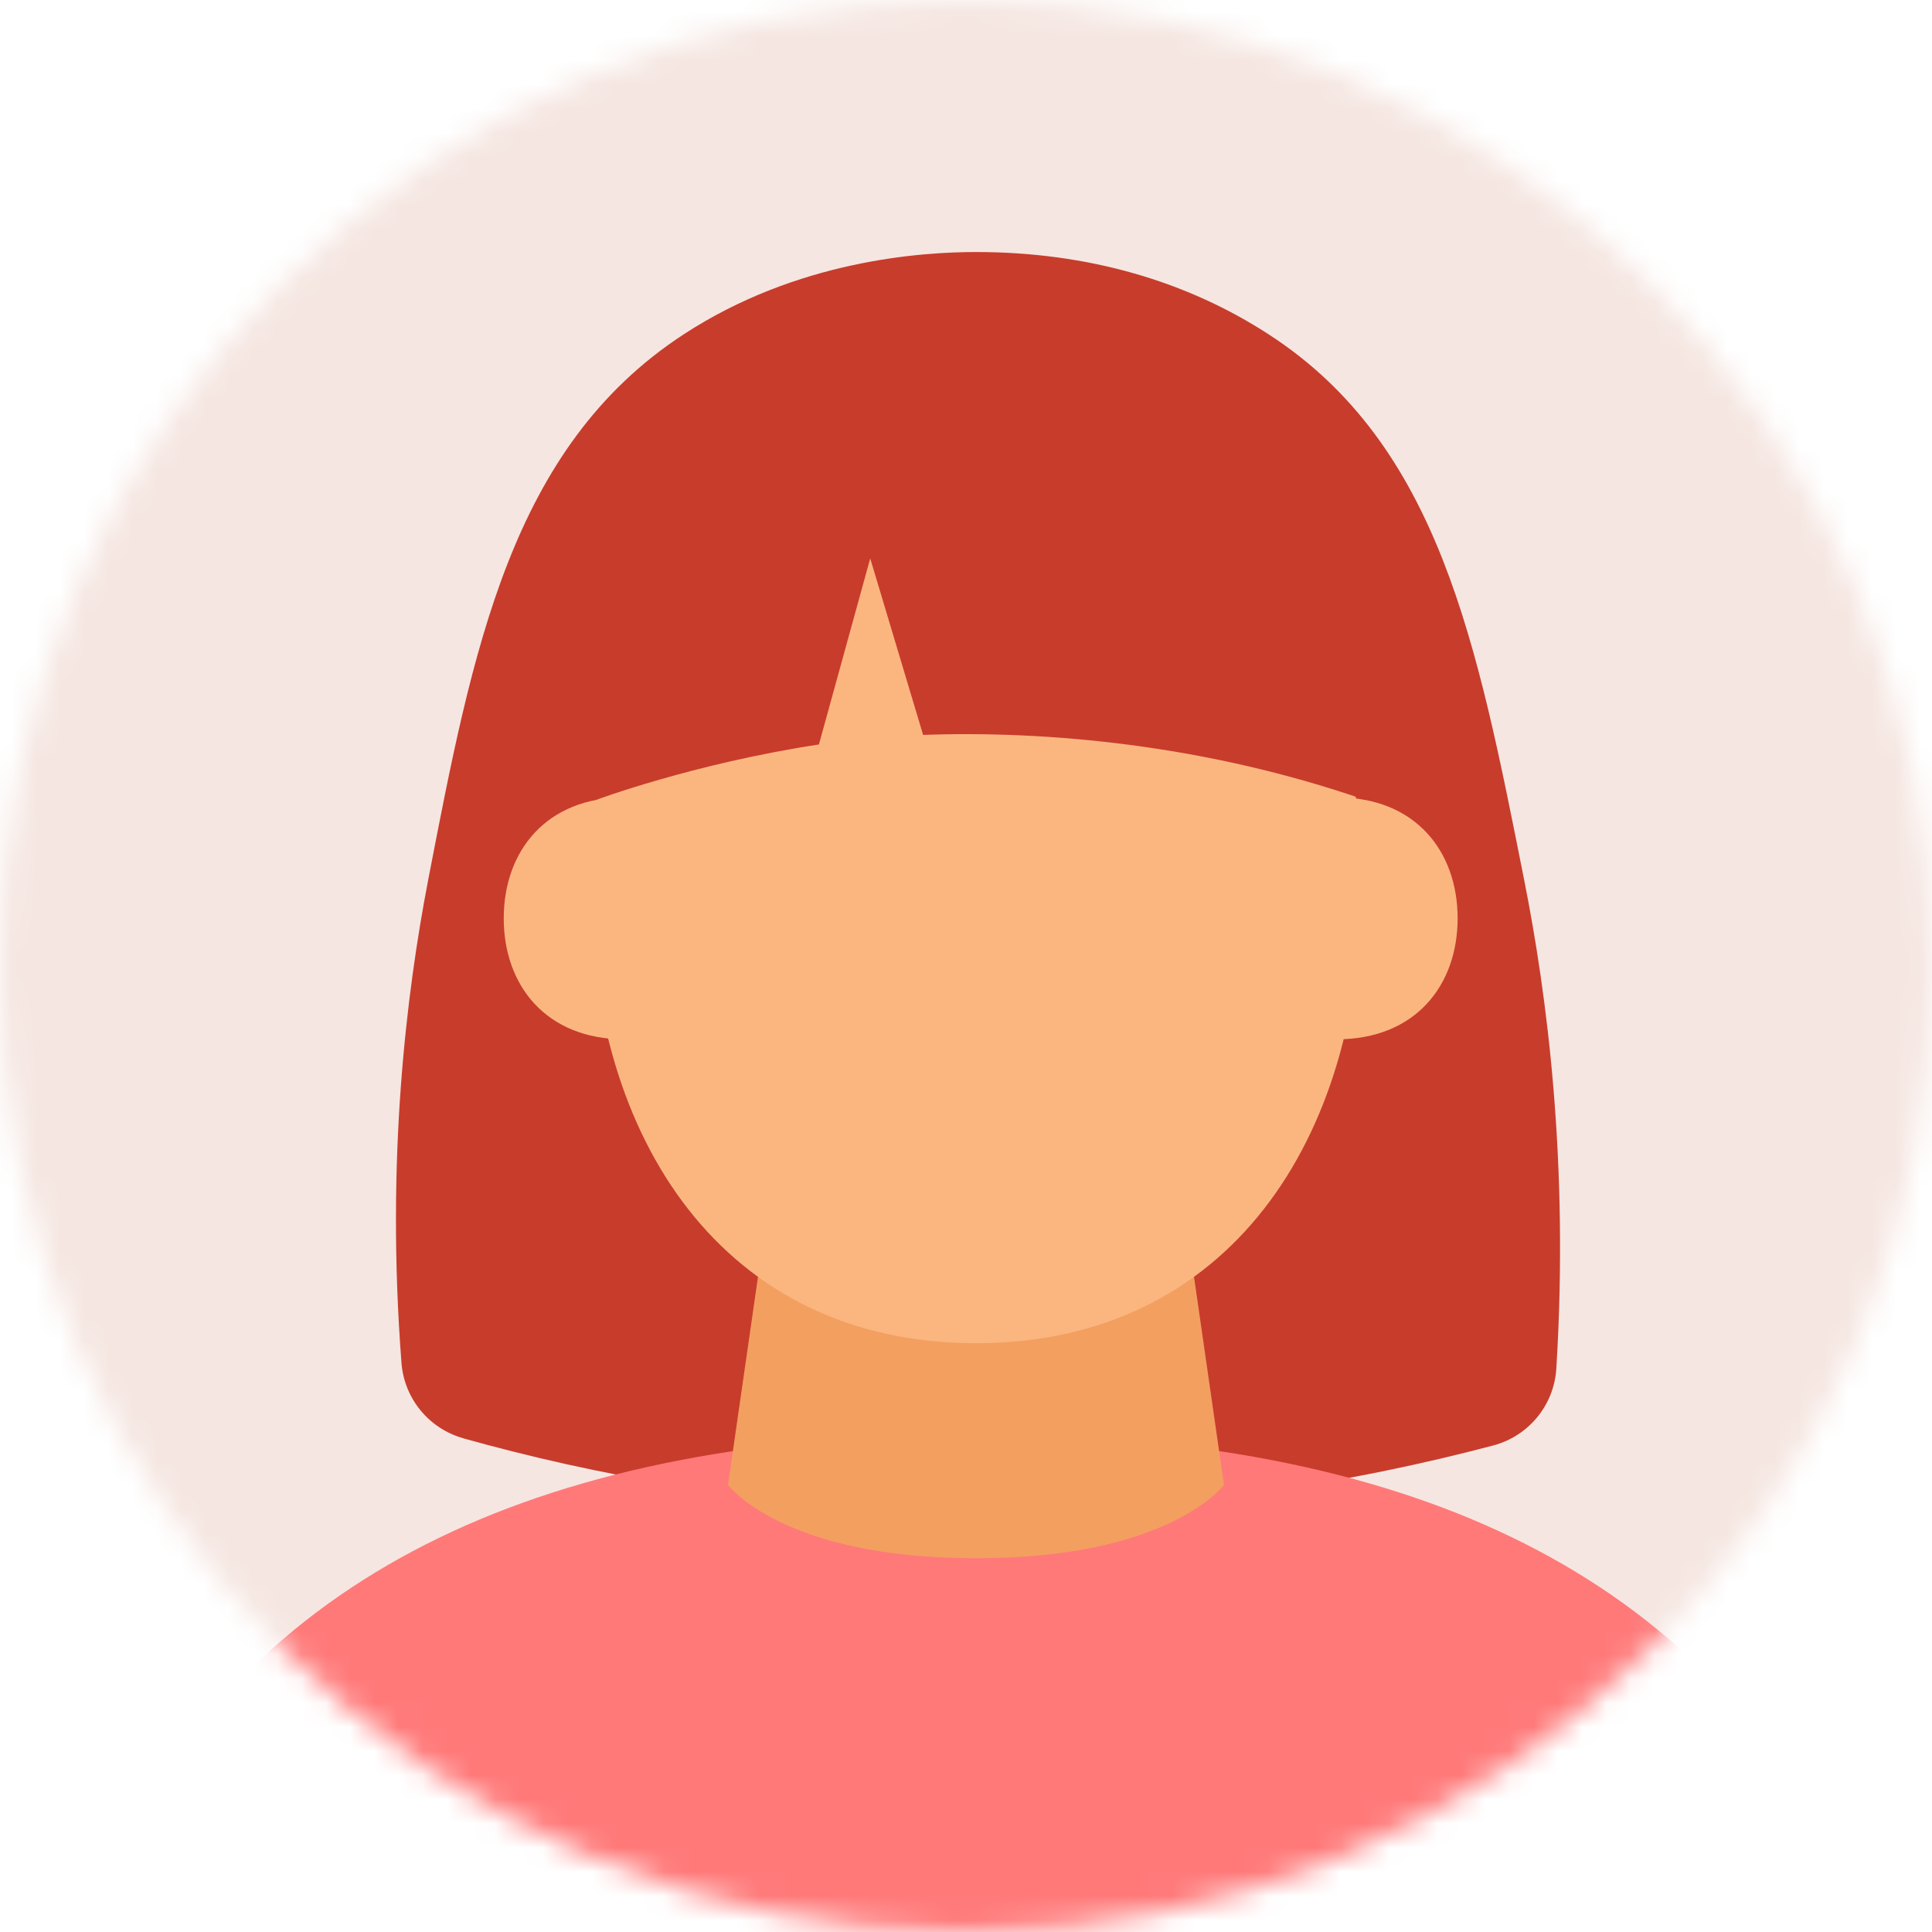
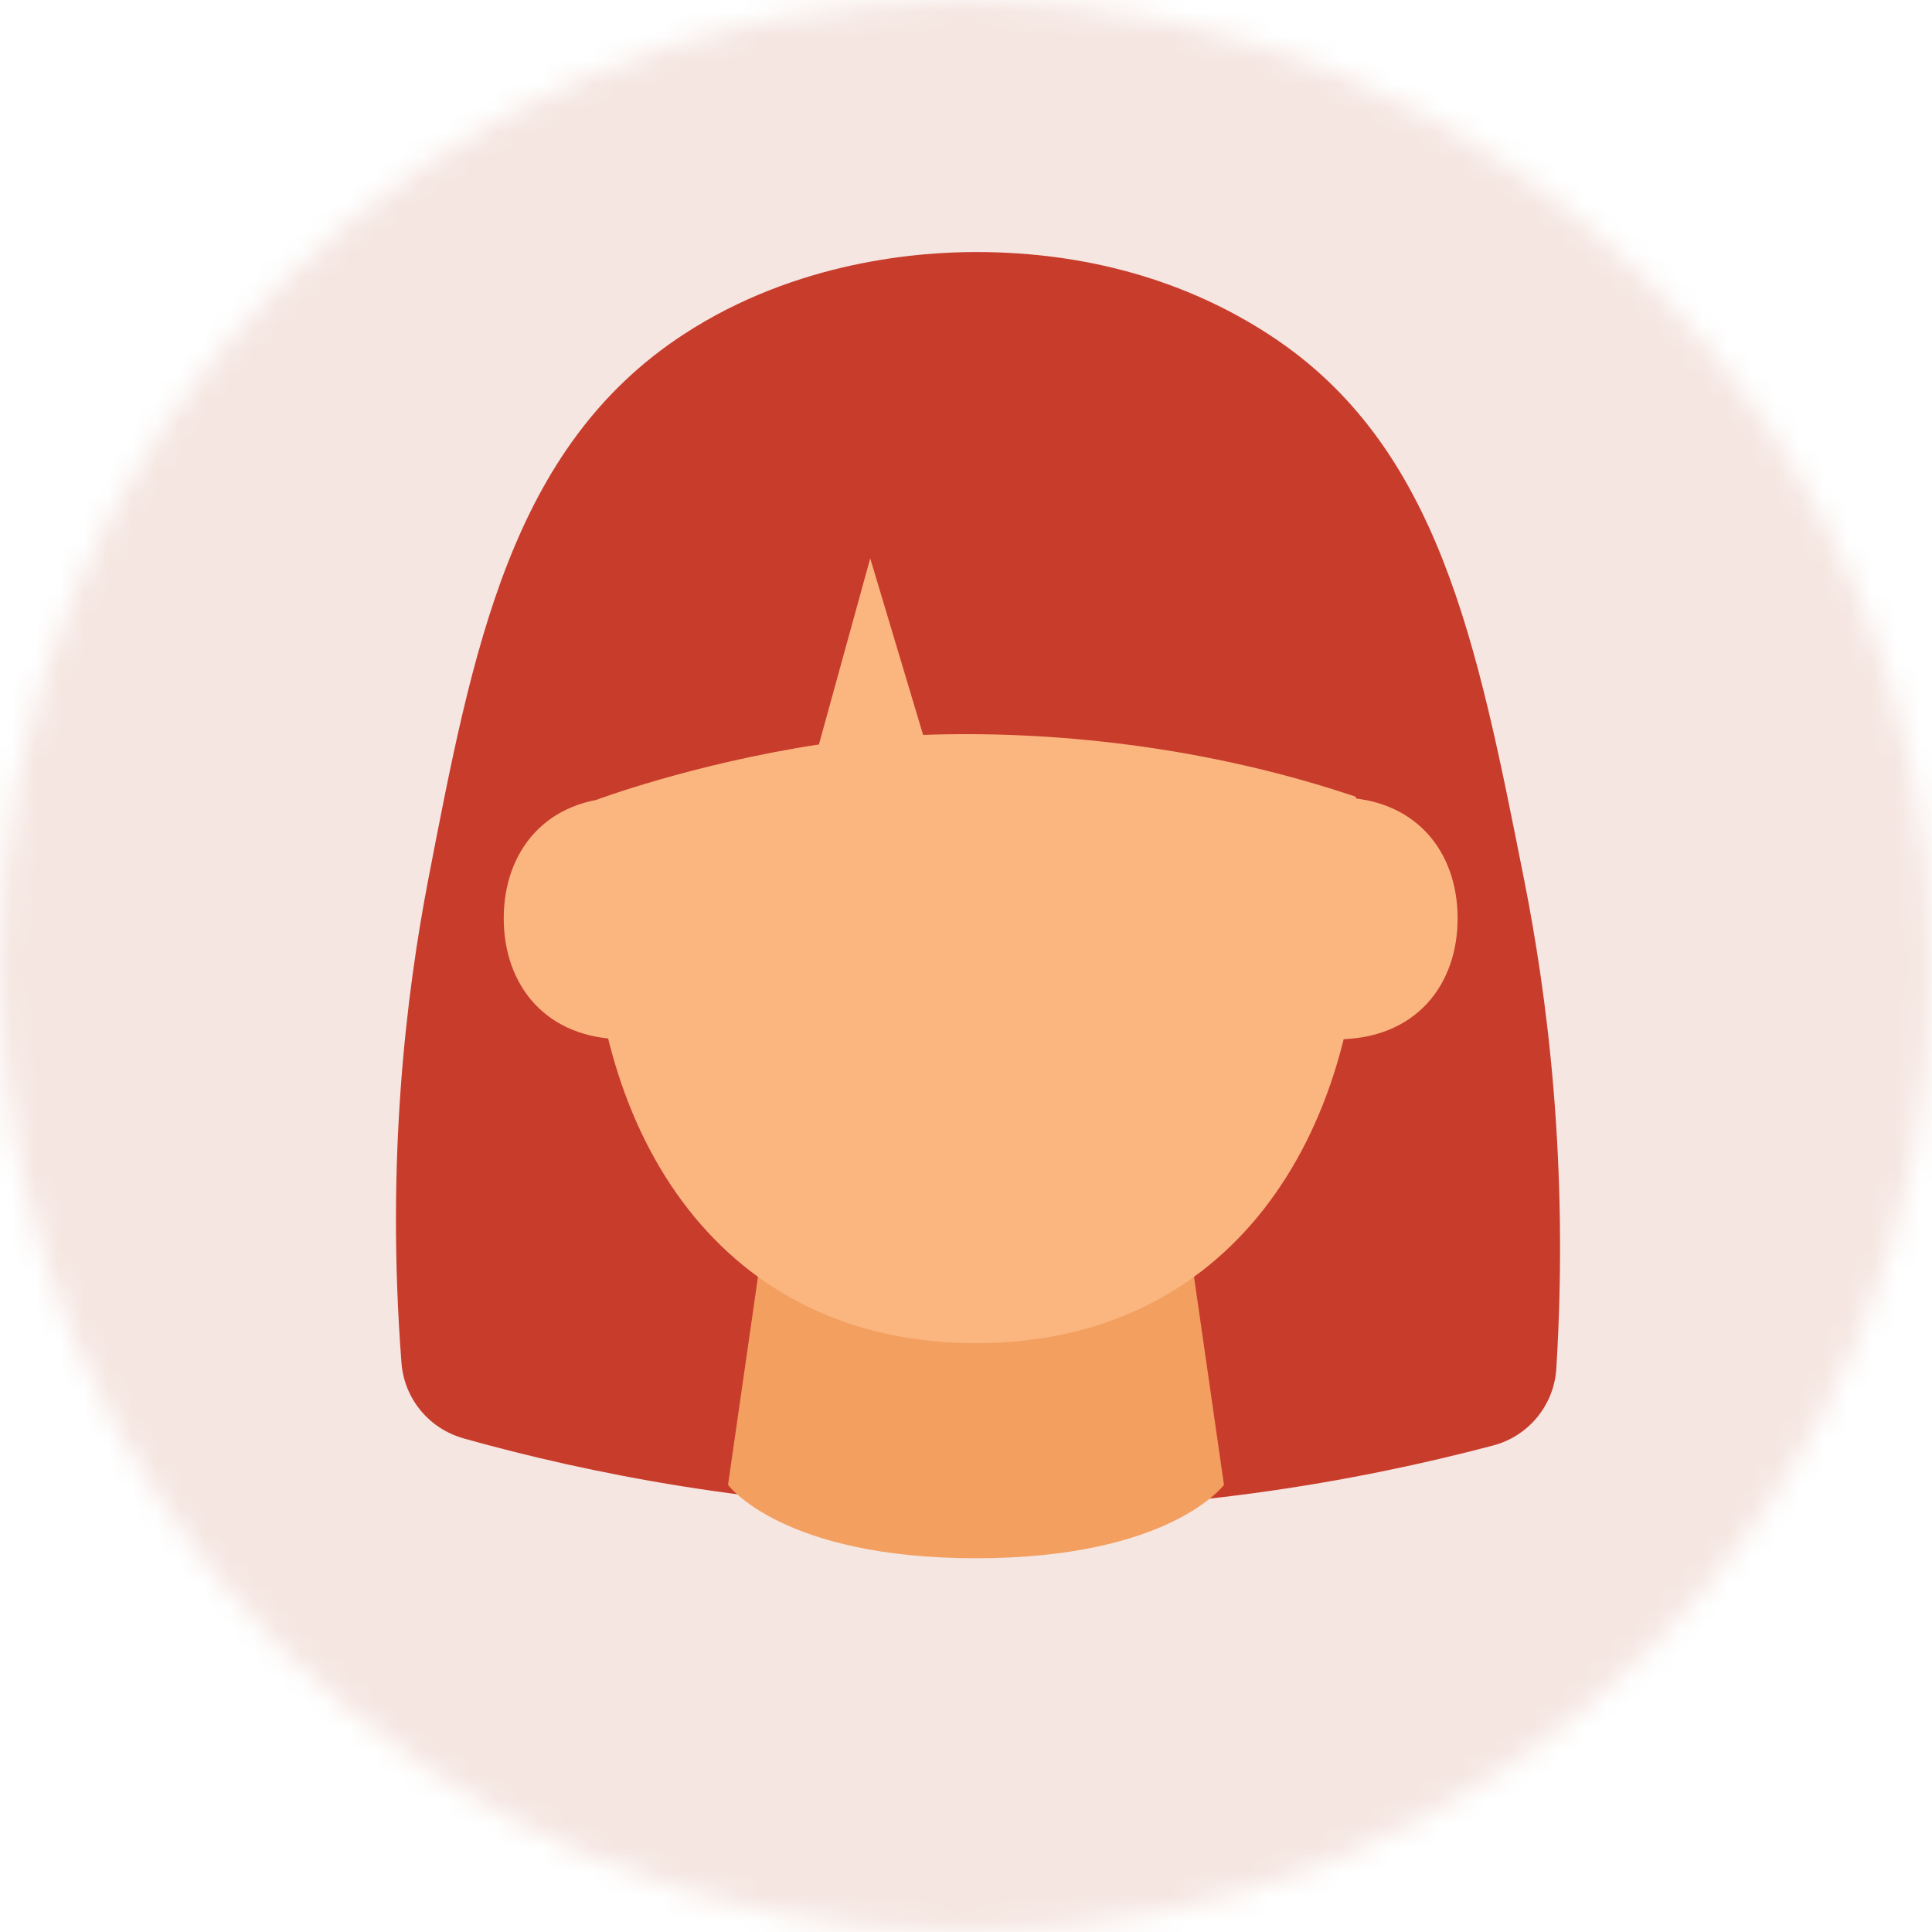
<svg xmlns="http://www.w3.org/2000/svg" fill="none" height="80" viewBox="0 0 80 80" width="80">
  <mask id="a" height="80" maskUnits="userSpaceOnUse" width="80" x="0" y="0">
    <path d="m39.996 80c-22.089 0-39.996-17.915-39.996-40.004 0-22.089 17.907-39.996 39.996-39.996 22.089 0 39.996 17.907 39.996 39.996 0 22.089-17.907 39.996-39.996 39.996z" fill="#fff" />
  </mask>
  <g mask="url(#a)">
    <path d="m122.538-36.386h-164.248v164.248h164.248z" fill="#f5e6e1" />
    <path d="m19.196 59.559c-1.428-.396-2.454-1.641-2.571-3.113-.652-8.459.205-15.329 1.106-20.017 1.846-9.543 3.42-17.9 10.561-22.573 4.731-3.098 9.895-3.42 12.129-3.42 4.621 0 8.73 1.208 12.129 3.42 7.046 4.577 8.613 12.773 10.561 22.573.945 4.753 1.86 11.689 1.333 20.244-.095 1.509-1.143 2.79-2.607 3.179-5.654 1.494-13.271 2.864-22.287 2.695-8.159-.154-15.087-1.509-20.361-2.988z" fill="#c83c2c" />
-     <path d="m79.275 101.679h-77.722v-11.25c0-4.797 1.055-9.572 3.384-13.982 5.991-11.338 17.504-17.014 35.39-17.065 17.936.007 29.53 5.669 35.551 17.036 2.336 4.416 3.398 9.206 3.398 14.011z" fill="#ff7979" />
    <path d="m50.682 61.485s-2.227 3.039-10.268 3.039c-8.042 0-10.268-3.039-10.268-3.039l1.34-9.309h17.856z" fill="#f39f60" />
    <g fill="#fbb680">
      <path d="m56.38 36.685c0 10.459-5.486 18.933-15.966 18.933-10.481 0-15.966-8.474-15.966-18.933 0-10.459 5.486-18.933 15.966-18.933 10.481 0 15.966 8.474 15.966 18.933z" />
      <path d="m60.357 38.026c0 2.768-1.743 5.01-5.01 5.01-2.768 0-5.01-2.241-5.01-5.01s2.241-5.01 5.01-5.01c3.267 0 5.01 2.241 5.01 5.01z" />
      <path d="m20.859 38.026c0-2.768 1.743-5.01 5.01-5.01 2.768 0 5.01 2.241 5.01 5.01s-2.241 5.01-5.01 5.01c-3.267 0-5.01-2.241-5.01-5.01z" />
    </g>
    <path d="m24.674 33.127s3.999-1.501 9.236-2.3l2.124-7.705 2.19 7.309c5.09-.183 11.689.396 18.31 2.695l1.765-1.516s-.22-15.249-17.746-15.688c-17.526-.44-18.186 16.091-18.186 16.091l2.3 1.113z" fill="#c83c2c" />
  </g>
</svg>